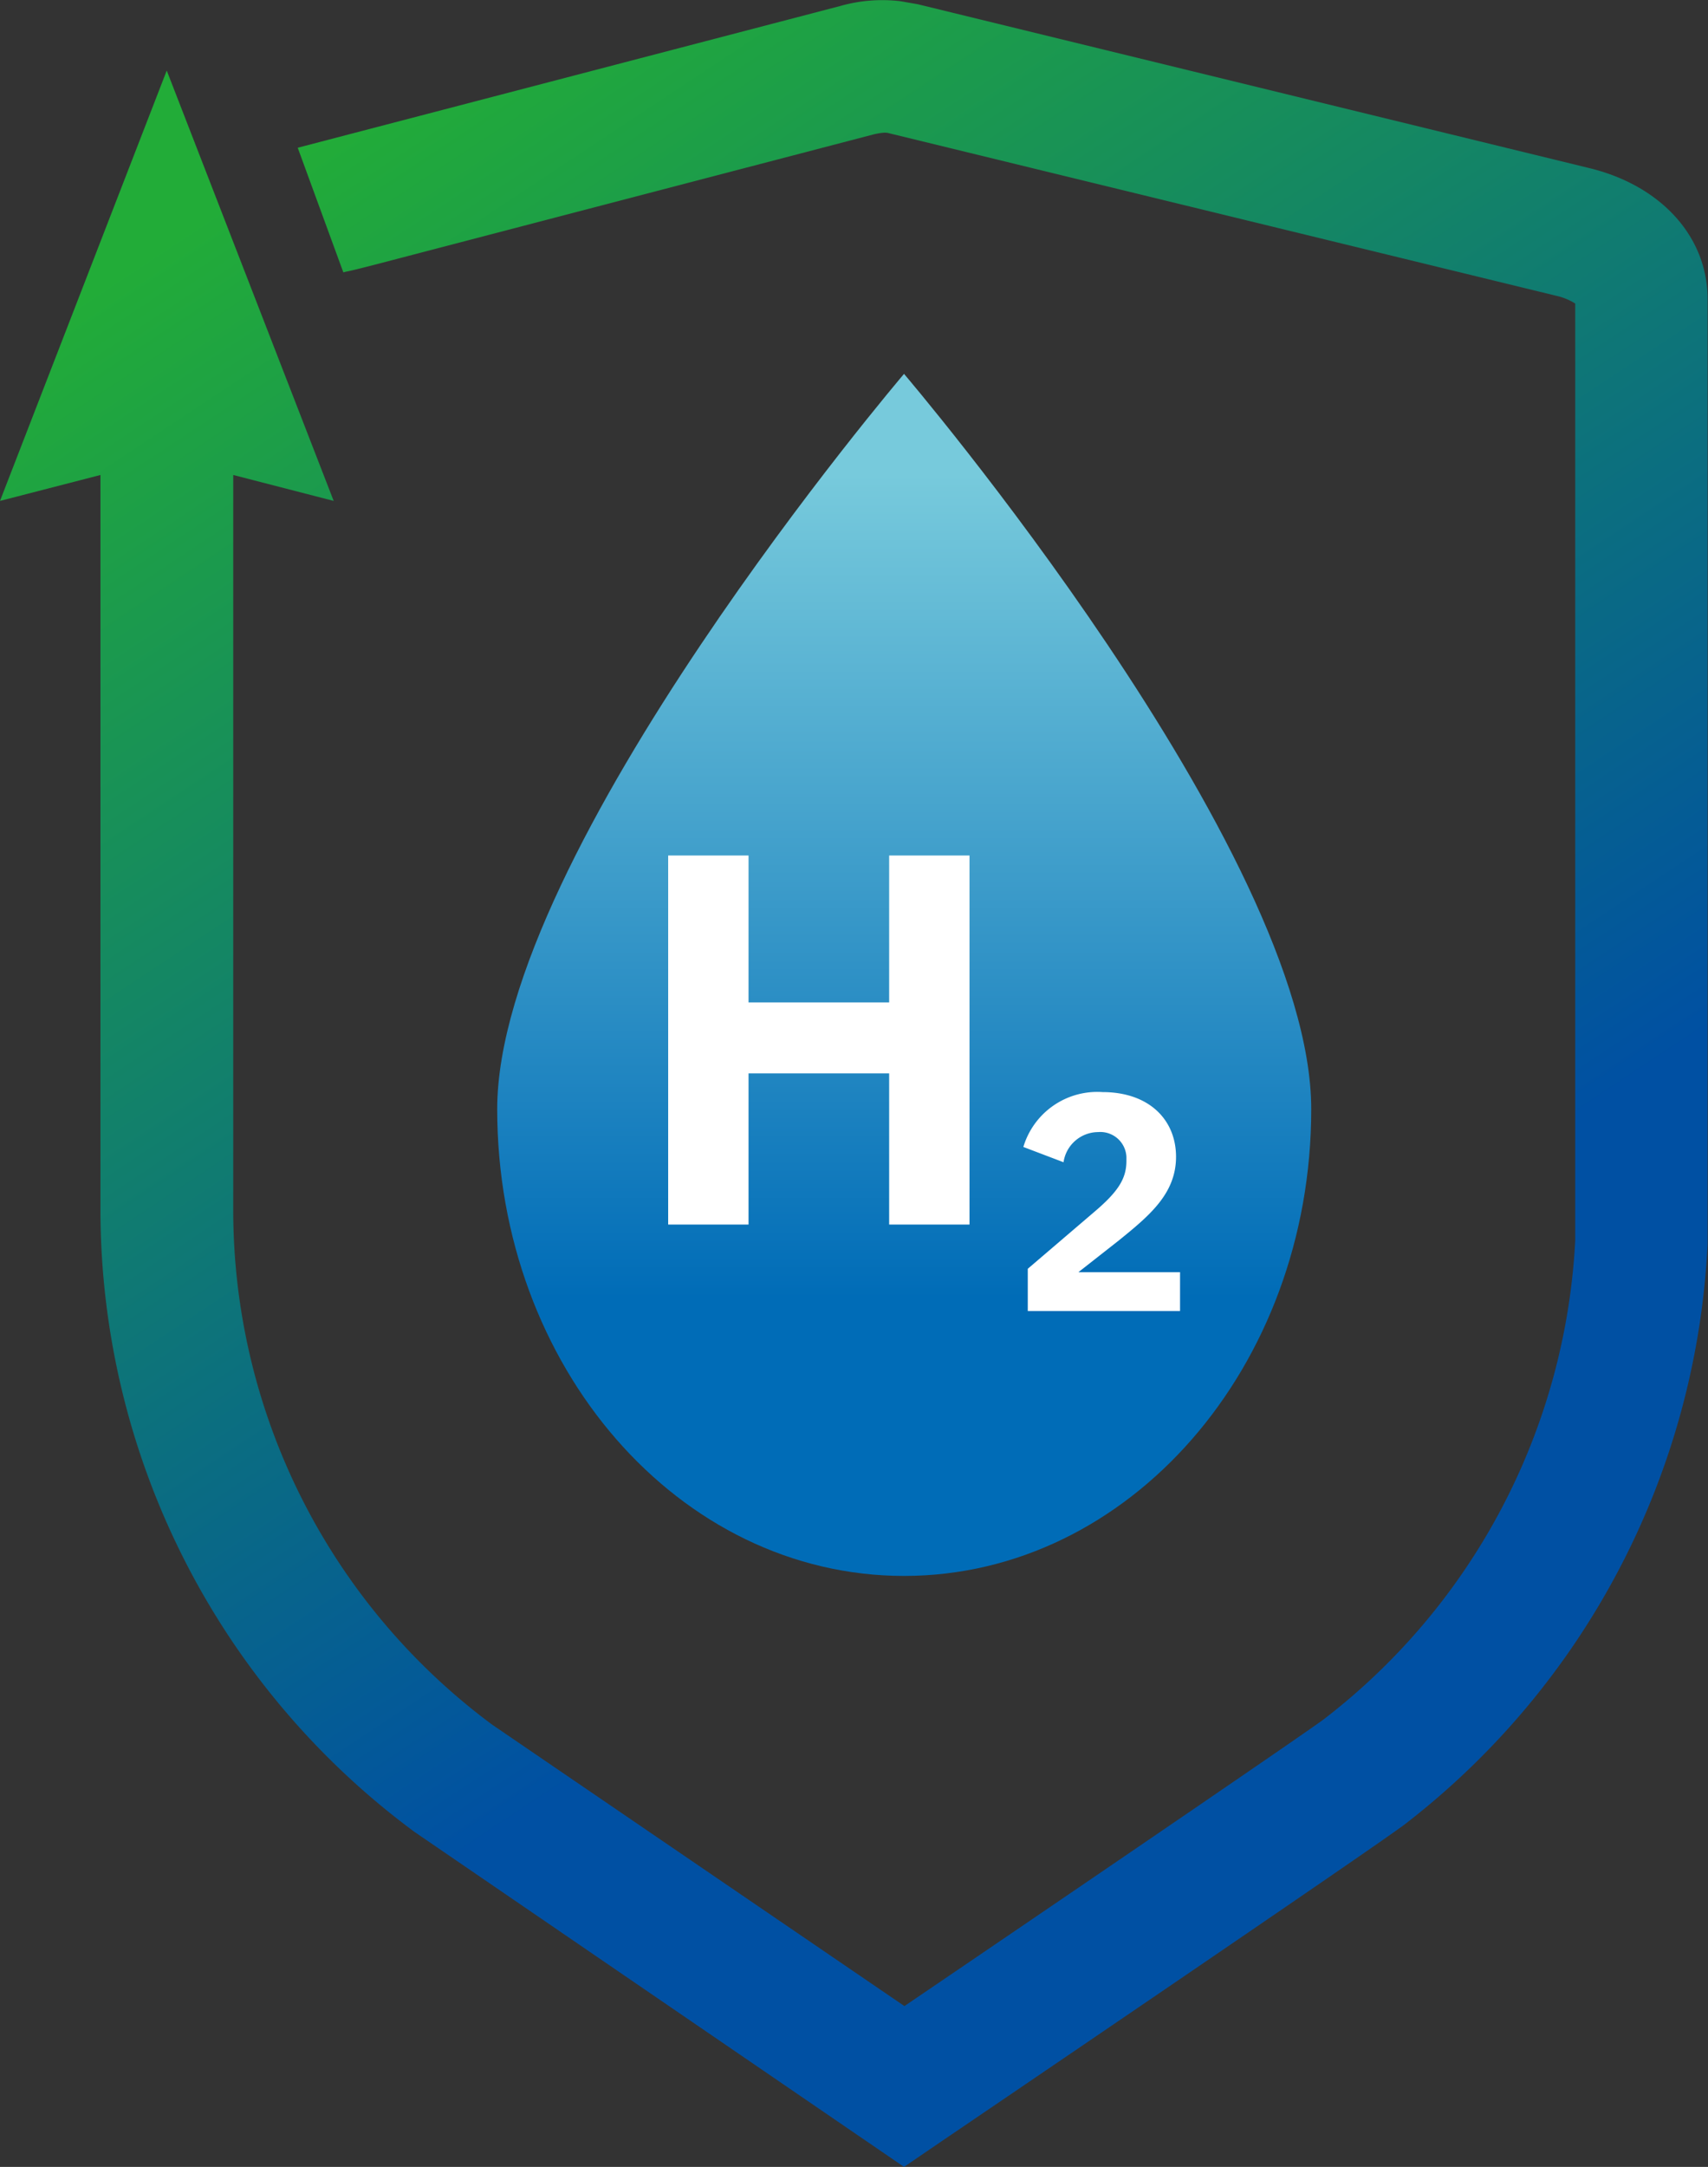
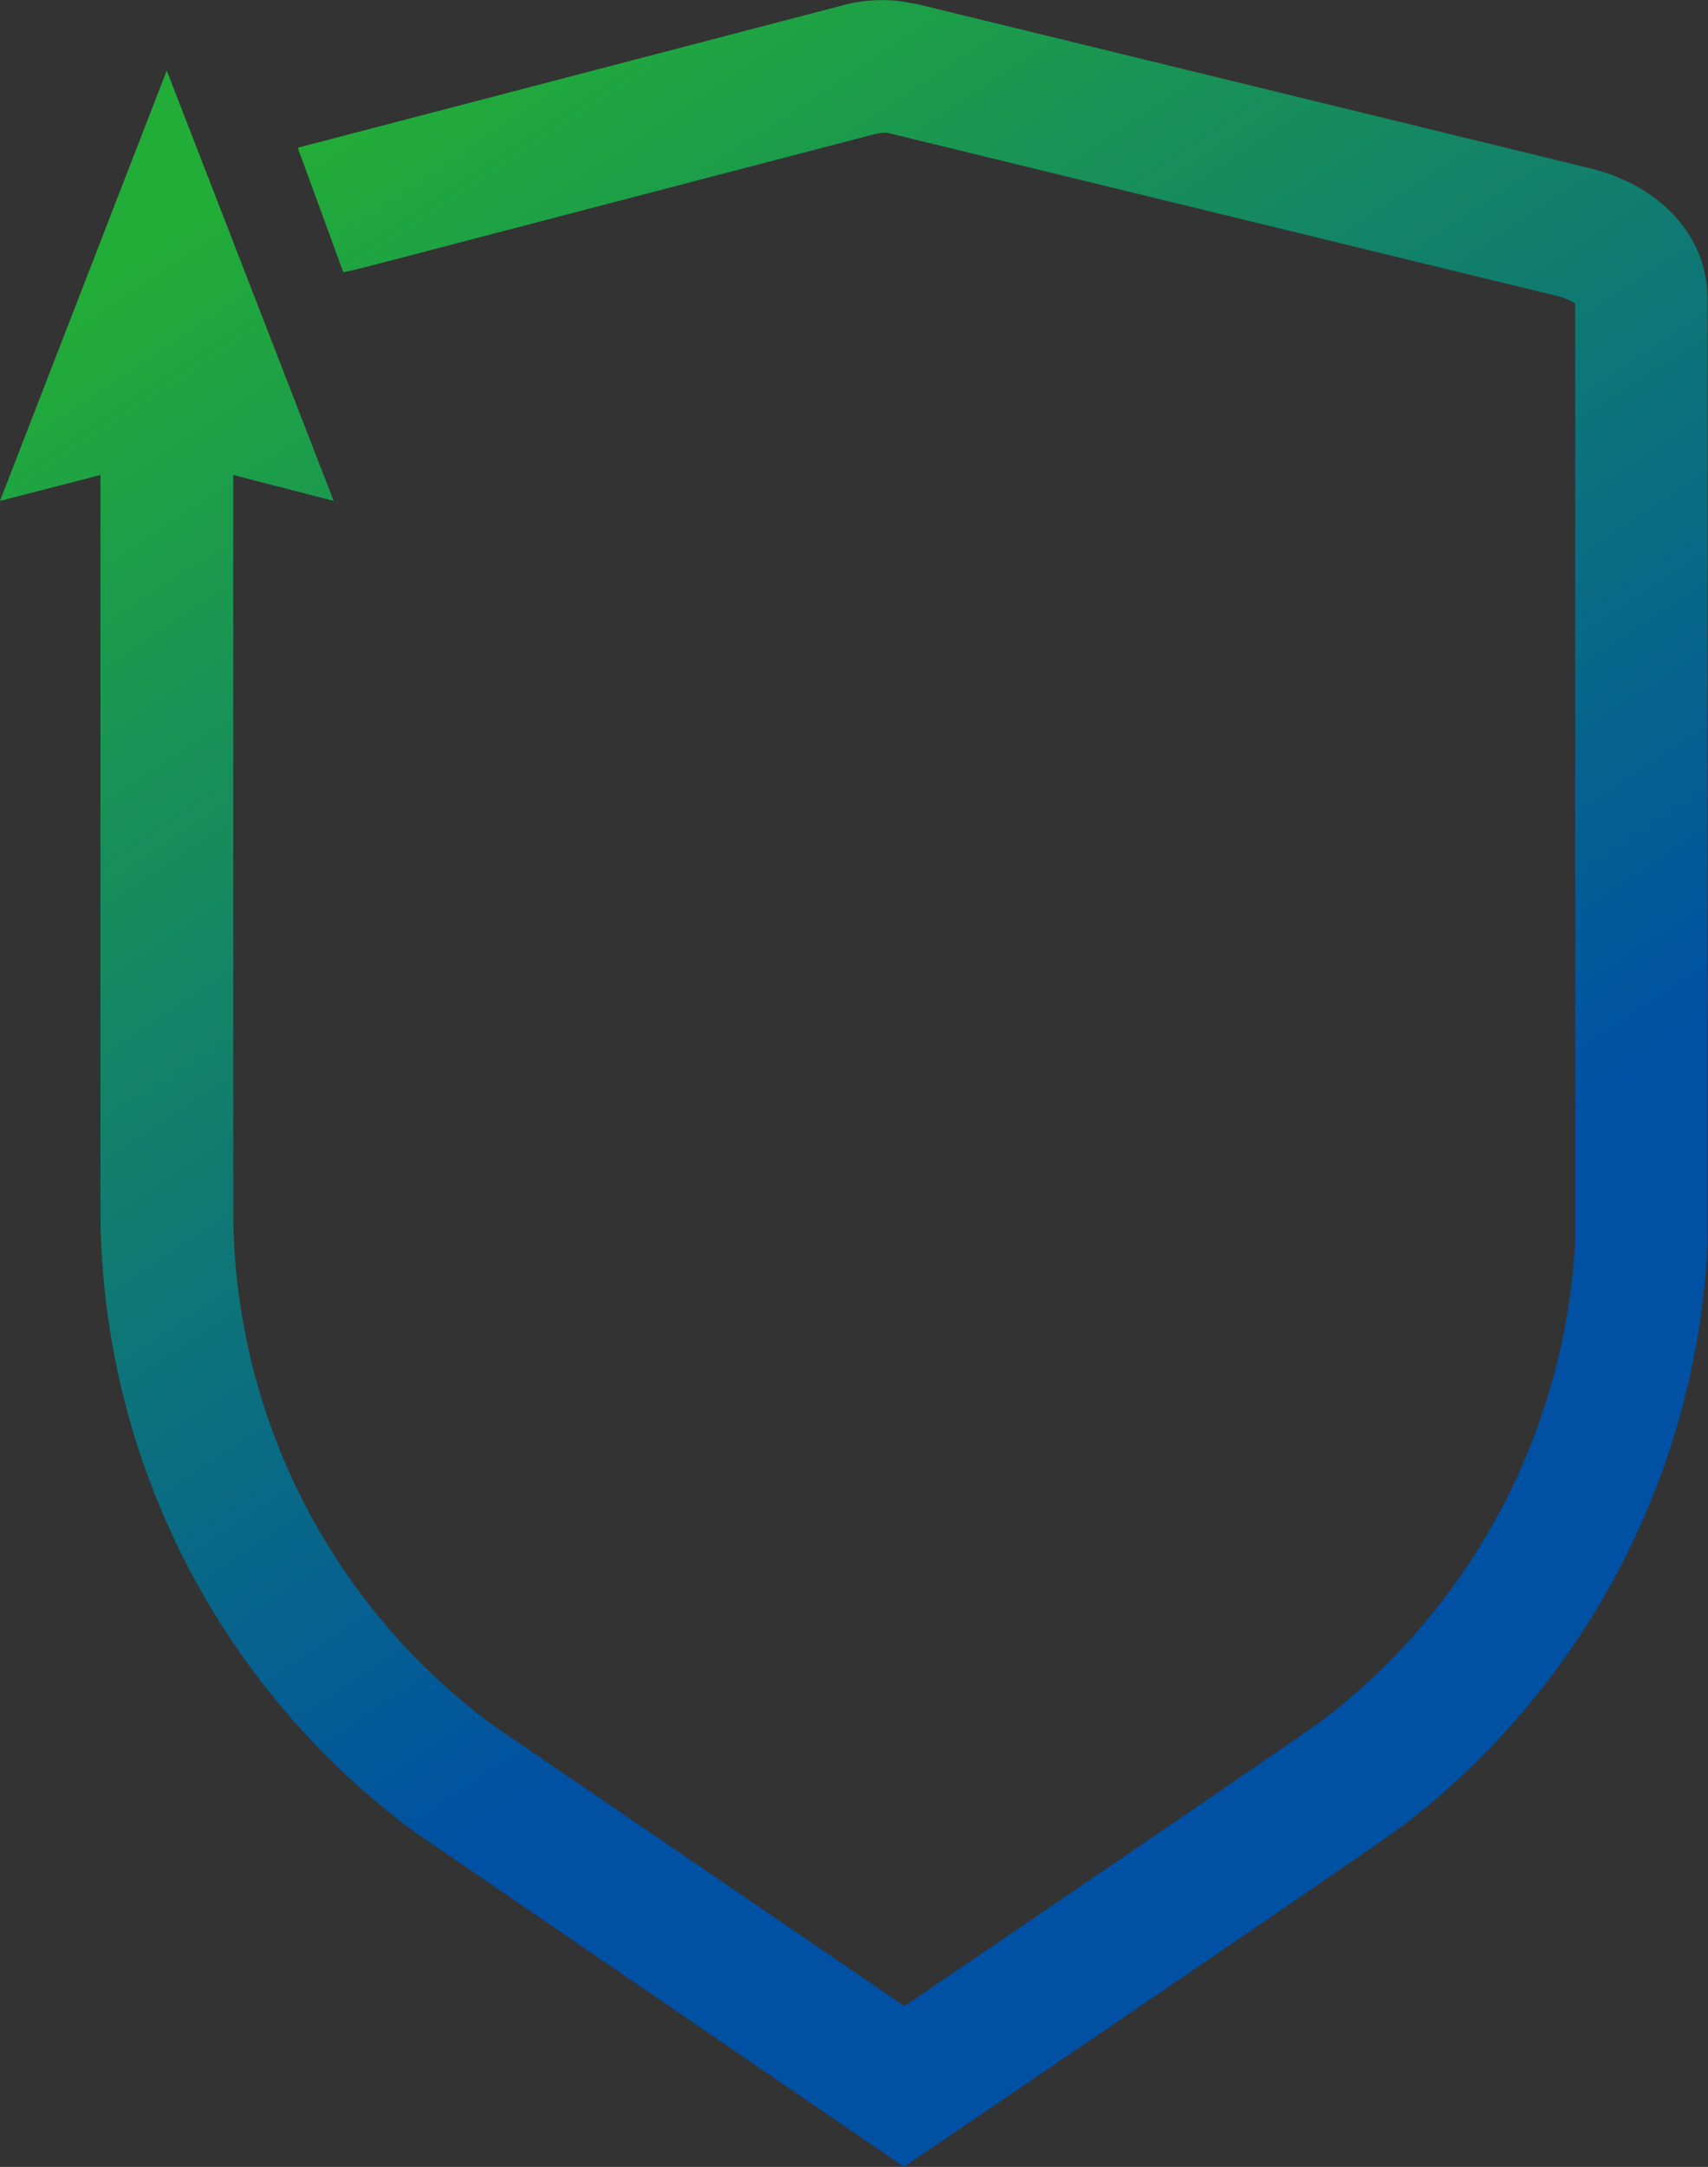
<svg xmlns="http://www.w3.org/2000/svg" viewBox="0 0 85.02 107.8">
  <rect x="0" y="0" width="85.02" height="107.8" fill="#333333" stroke="none" />
  <defs>
    <style>.cls-1{fill:url(#linear-gradient);}.cls-2{fill:url(#linear-gradient-2);}.cls-3{fill:#fff;}</style>
    <linearGradient id="linear-gradient" x1="45.01" y1="23.19" x2="45.01" y2="64.59" gradientUnits="userSpaceOnUse">
      <stop offset="0.01" stop-color="#77cadc" />
      <stop offset="1" stop-color="#006cb7" />
    </linearGradient>
    <linearGradient id="linear-gradient-2" x1="19.81" y1="4.34" x2="61.32" y2="67.03" gradientUnits="userSpaceOnUse">
      <stop offset="0" stop-color="#22ac38" />
      <stop offset="1" stop-color="#0050a3" />
    </linearGradient>
  </defs>
  <g id="레이어_2" data-name="레이어 2">
    <g id="레이어_1-2" data-name="레이어 1">
-       <path class="cls-1" d="M65.27,55.18C65.27,68,56.2,78.4,45,78.4S24.75,68,24.75,55.18,45,18.6,45,18.6,65.27,42.35,65.27,55.18Z" />
      <path class="cls-2" d="M79.1,8.36,45.68.21,44.82.06a7.63,7.63,0,0,0-3,.24l-27,7.05,2.27,6.2h0c.37-.1-.14.07,2.71-.68L43.47,6.69a3.24,3.24,0,0,1,.44-.08,1,1,0,0,1,.27,0l33.35,8.12a3,3,0,0,1,.88.37V61.73A32.12,32.12,0,0,1,65.91,85.52c-.69.53-11.14,7.66-20.89,14.28l-20.52-14A31.86,31.86,0,0,1,11.61,60.22V23.63l5,1.29L8.3,3.51,0,24.92l5-1.29V60.22A38.51,38.51,0,0,0,20.64,91.14L45,107.8l1.85-1.26c.22-.15,21.77-14.77,23.1-15.8A38.79,38.79,0,0,0,85,61.88v-47C85,11.79,82.7,9.23,79.1,8.36Z" />
-       <path class="cls-3" d="M44.26,53.4h-7v7.52h-4V42.56h4v7.31h7V42.56h4V60.92h-4Z" />
-       <path class="cls-3" d="M58.74,65.22H51.16v-2.1l3.3-2.82c1.18-1,1.61-1.65,1.61-2.54v-.21a1.3,1.3,0,0,0-1.41-1.23,1.75,1.75,0,0,0-1.72,1.5l-2-.76a3.84,3.84,0,0,1,3.94-2.73c2.32,0,3.66,1.38,3.66,3.22s-1.34,2.94-2.86,4.17l-2,1.57h5.06Z" />
    </g>
  </g>
</svg>